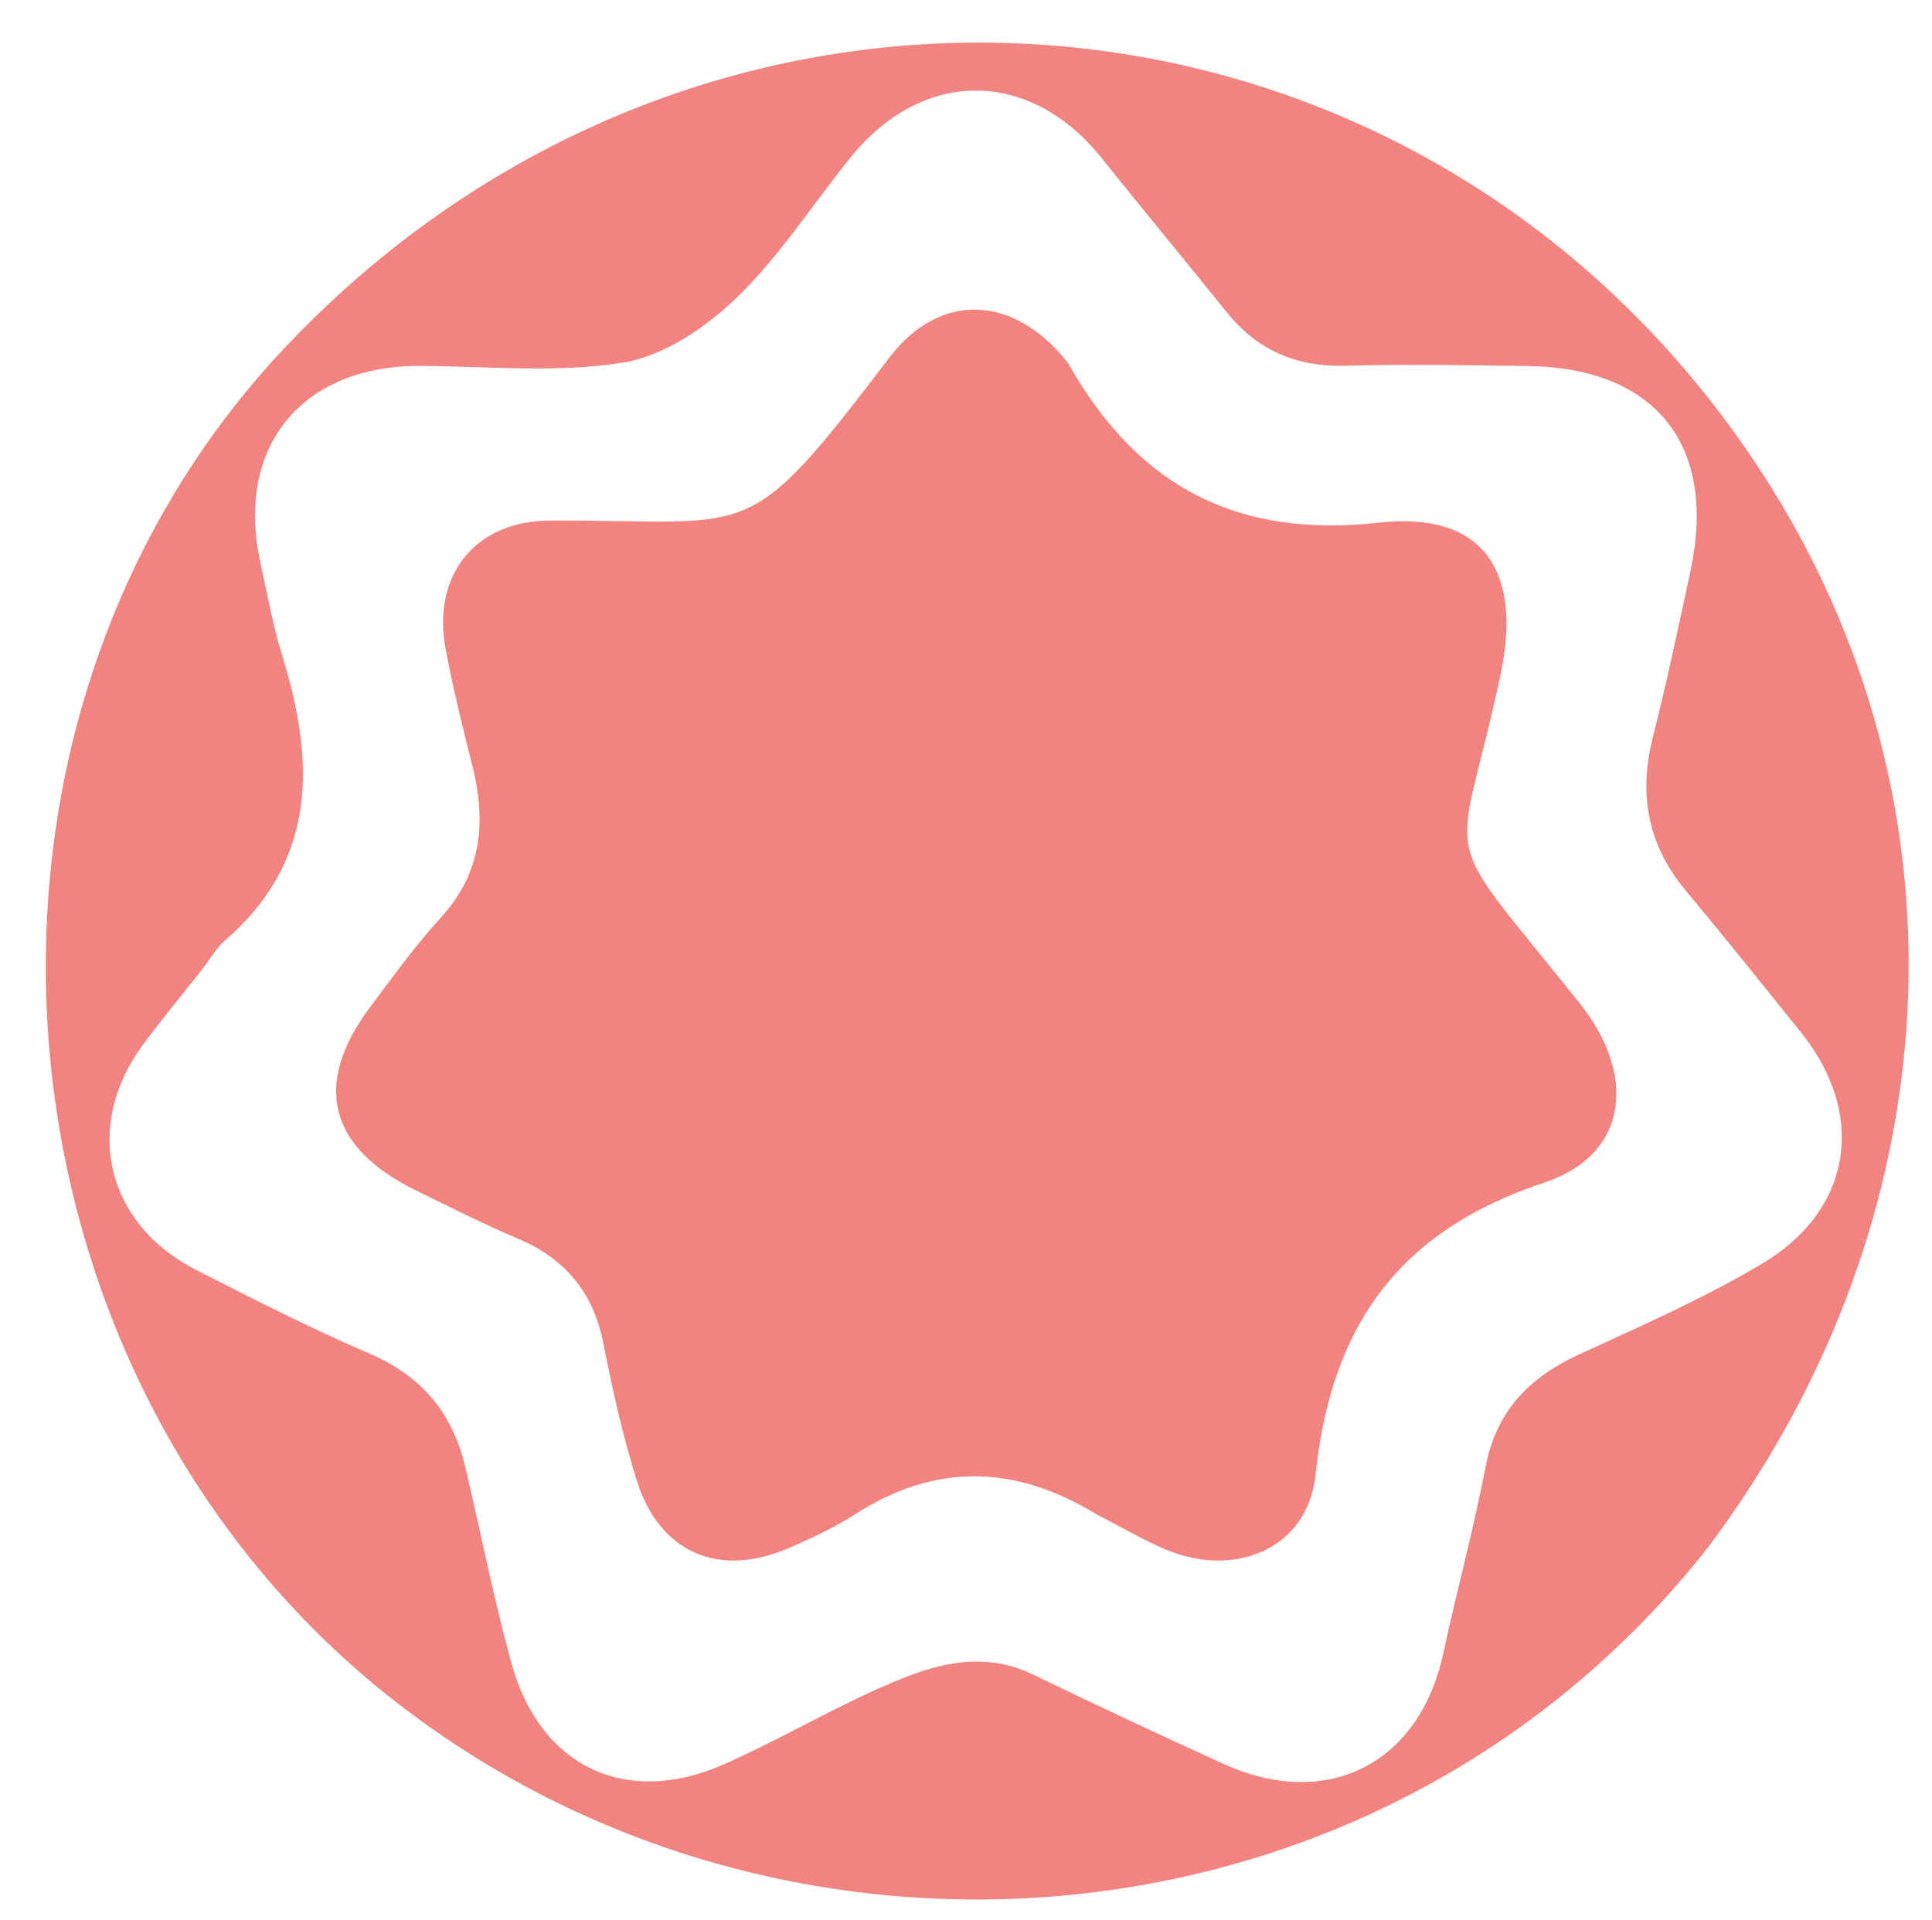
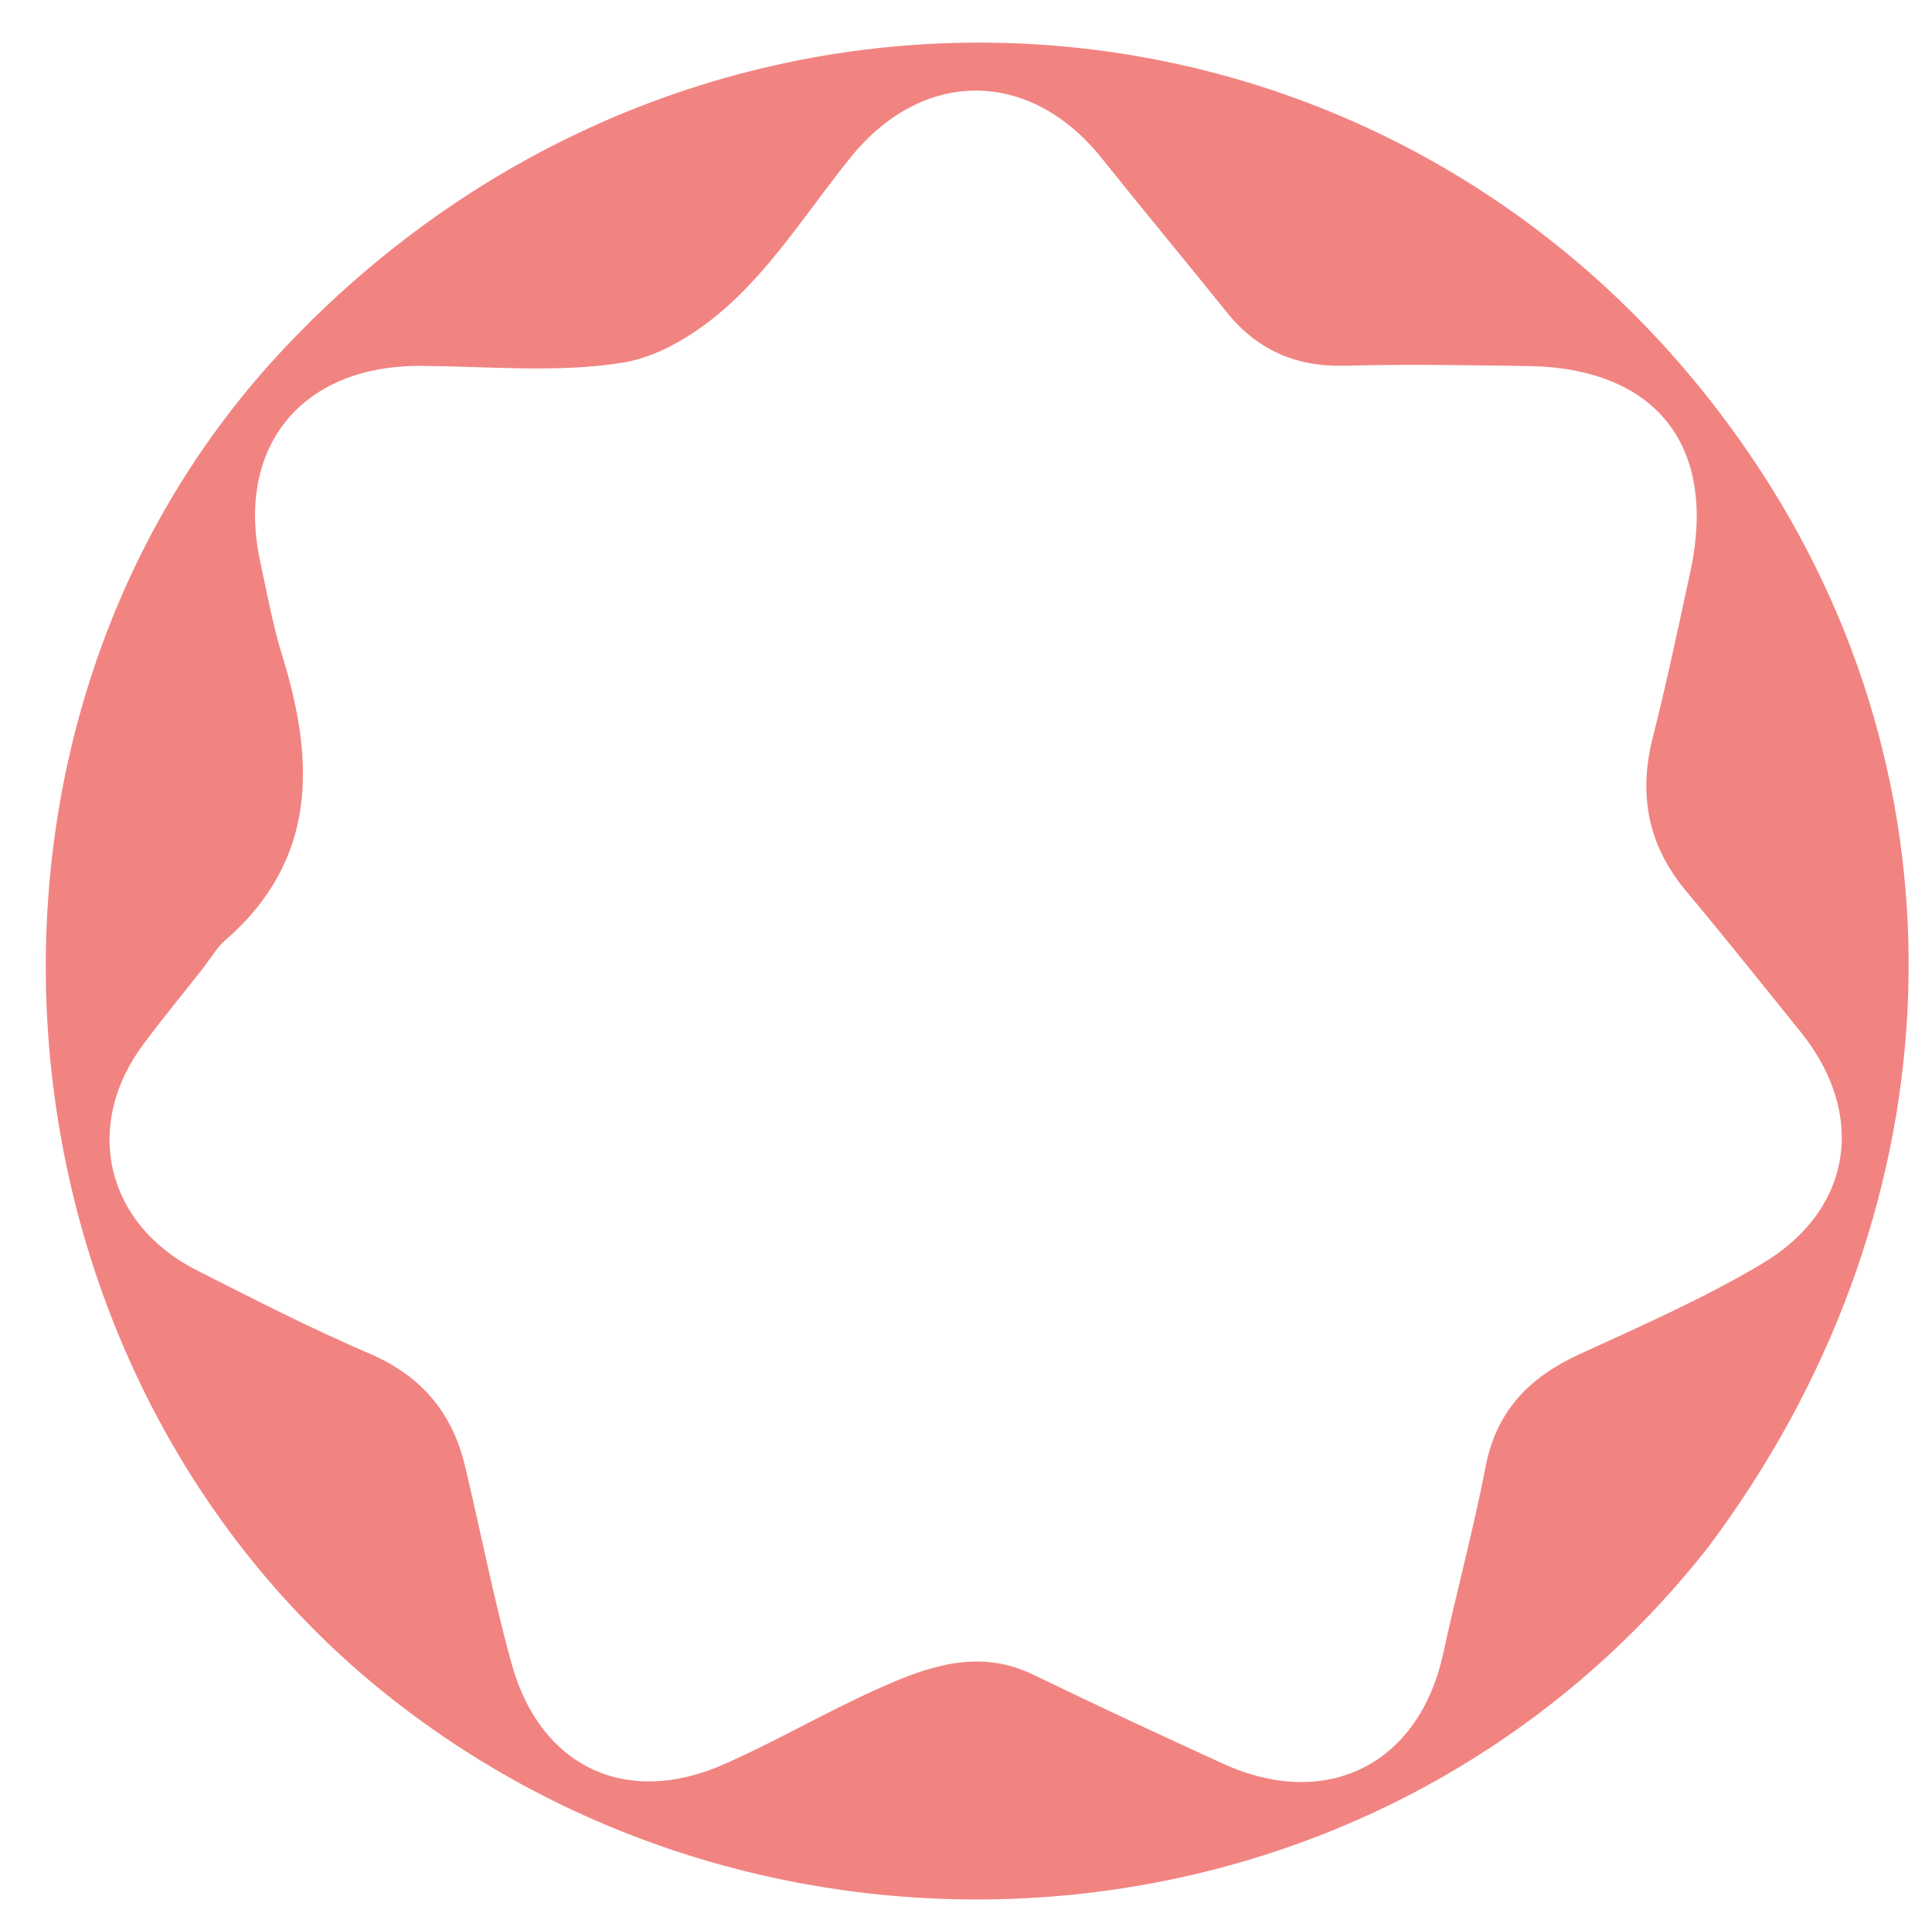
<svg xmlns="http://www.w3.org/2000/svg" width="170" height="169" viewBox="0 0 170 169" fill="none">
  <path d="M150.256 136.234C121.404 172.85 68.53 176.72 34.033 149.155C-1.879 120.459 -6.44 63.894 25.158 30.498C62.832 -9.319 125.497 -3.934 155.07 41.662C173.799 70.539 172.01 107.255 150.256 136.234ZM17.798 85.303C16.047 87.527 14.238 89.706 12.558 91.982C7.294 99.116 9.315 107.719 17.262 111.769C22.302 114.338 27.355 116.912 32.547 119.147C37.068 121.092 39.784 124.315 40.906 128.98C42.304 134.793 43.425 140.681 45.021 146.438C47.533 155.492 55.063 159.063 63.627 155.307C68.193 153.305 72.519 150.76 77.067 148.712C81.487 146.722 86.012 145.01 90.939 147.396C96.472 150.076 102.044 152.681 107.639 155.231C116.738 159.377 124.861 155.27 126.976 145.58C128.18 140.062 129.652 134.6 130.727 129.058C131.679 124.152 134.583 121.206 138.966 119.193C144.405 116.695 149.924 114.272 155.052 111.217C163.033 106.463 164.252 98.018 158.436 90.814C155.091 86.671 151.776 82.502 148.36 78.418C144.989 74.388 144.154 69.927 145.437 64.874C146.663 60.046 147.687 55.165 148.74 50.294C151.136 39.215 145.705 32.361 134.406 32.214C129.074 32.145 123.738 32.037 118.41 32.189C114.072 32.312 110.639 30.834 107.935 27.47C104.288 22.932 100.565 18.455 96.929 13.909C90.635 6.039 81.217 5.976 74.856 13.84C71.507 17.98 68.599 22.561 64.798 26.223C62.097 28.824 58.417 31.327 54.855 31.907C49.039 32.853 42.962 32.231 36.995 32.205C26.553 32.159 20.692 39.315 22.909 49.487C23.51 52.245 24.009 55.04 24.841 57.729C27.721 67.033 27.938 75.73 19.779 82.788C19.159 83.325 18.715 84.064 17.798 85.303Z" fill="#F18481" />
-   <path d="M96.62 133.353C89.221 128.81 82.222 128.784 75.187 133.3C73.377 134.462 71.393 135.386 69.413 136.243C63.253 138.911 58.016 136.659 56.019 130.276C54.784 126.326 53.885 122.256 53.081 118.191C52.195 113.719 49.721 110.771 45.562 109.007C42.505 107.71 39.534 106.208 36.552 104.743C28.881 100.973 27.502 95.38 32.592 88.6C34.587 85.943 36.534 83.225 38.772 80.781C42.438 76.777 42.801 72.262 41.542 67.299C40.685 63.921 39.848 60.531 39.208 57.107C37.997 50.628 41.812 45.846 48.345 45.816C66.591 45.731 65.471 48.279 78.243 31.488C82.724 25.597 89.191 25.993 93.834 31.767C94.04 32.024 94.194 32.325 94.362 32.612C100.432 42.956 109.019 47.366 121.328 46.001C130.535 44.98 133.98 50.264 132.028 59.416C128.198 77.38 126.097 72.126 139.008 88.307C143.983 94.542 143.373 101.593 135.887 104.08C122.961 108.374 117.129 116.767 115.747 129.84C115.072 136.223 108.799 138.896 102.755 136.446C100.759 135.637 98.89 134.511 96.62 133.353Z" fill="#F3837F" />
</svg>